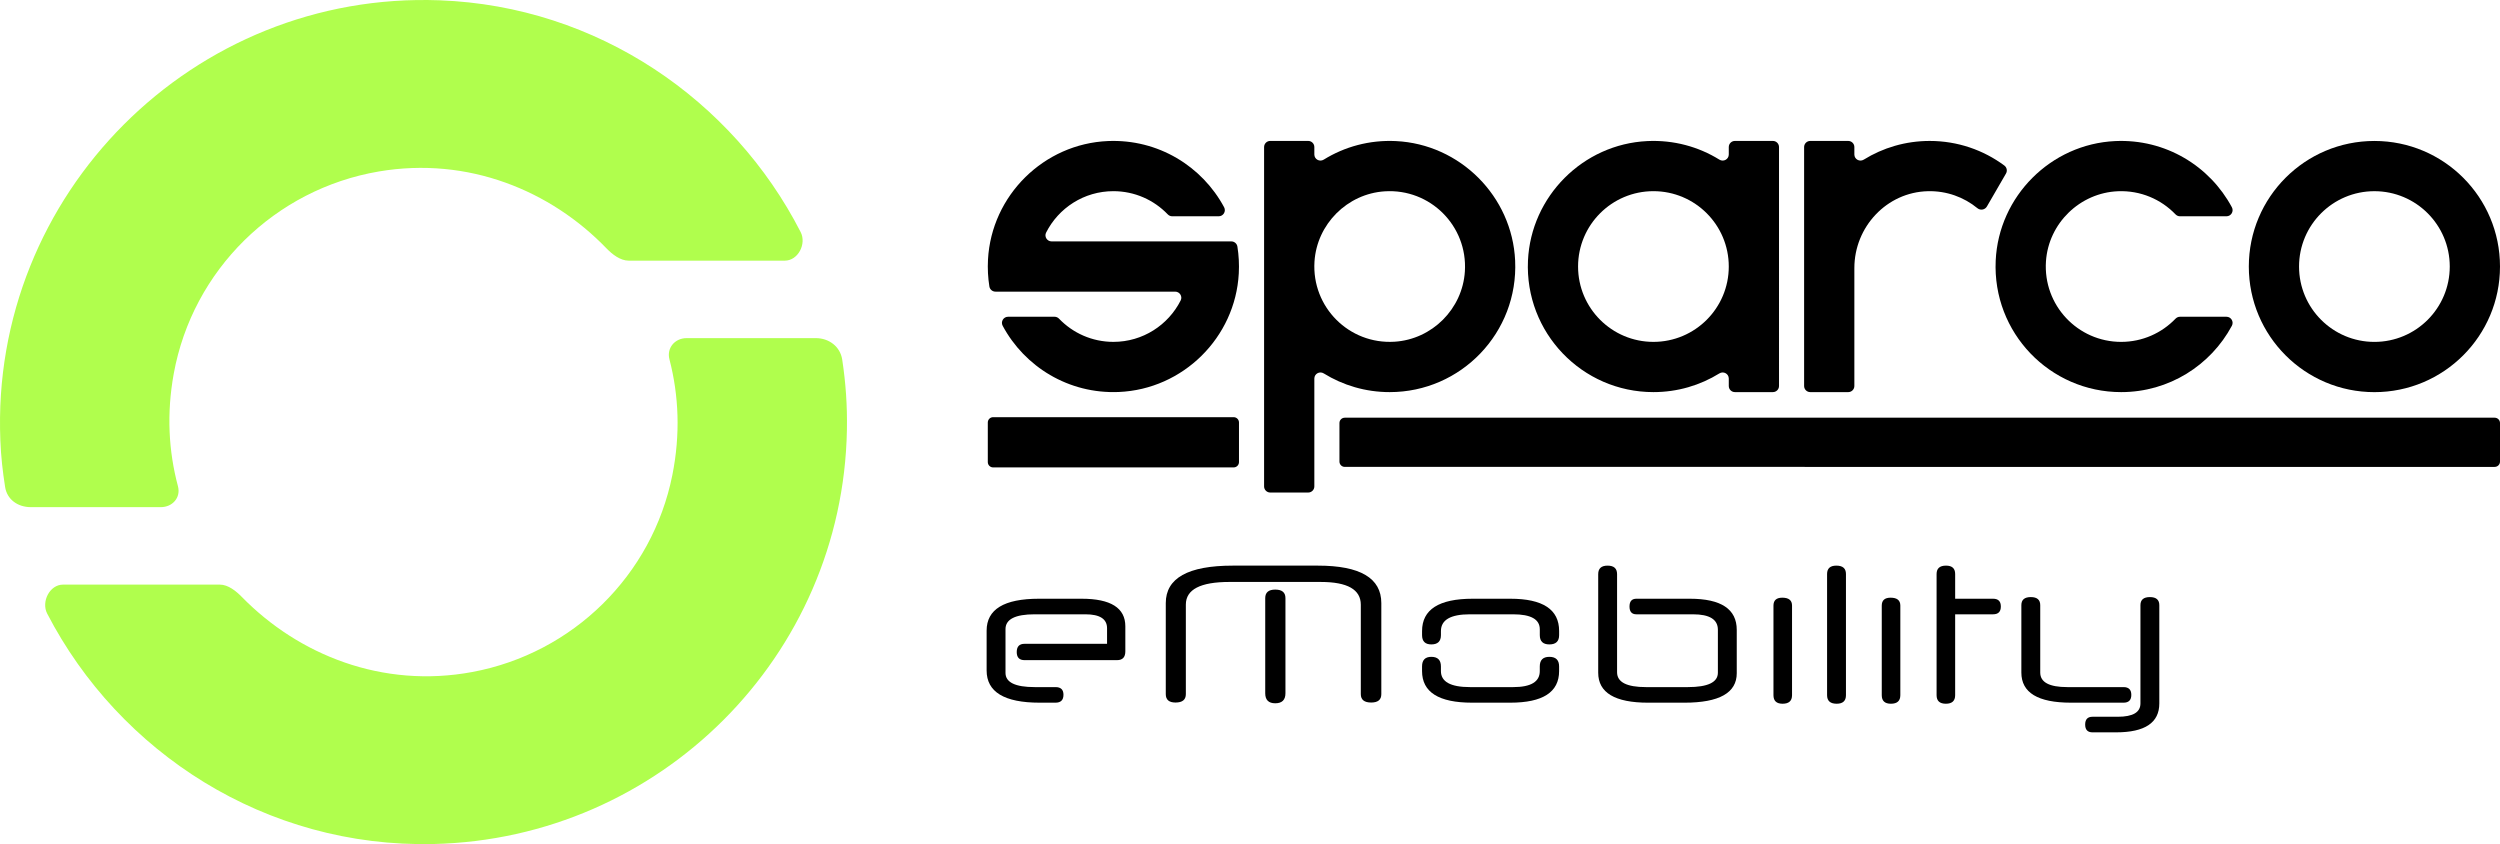
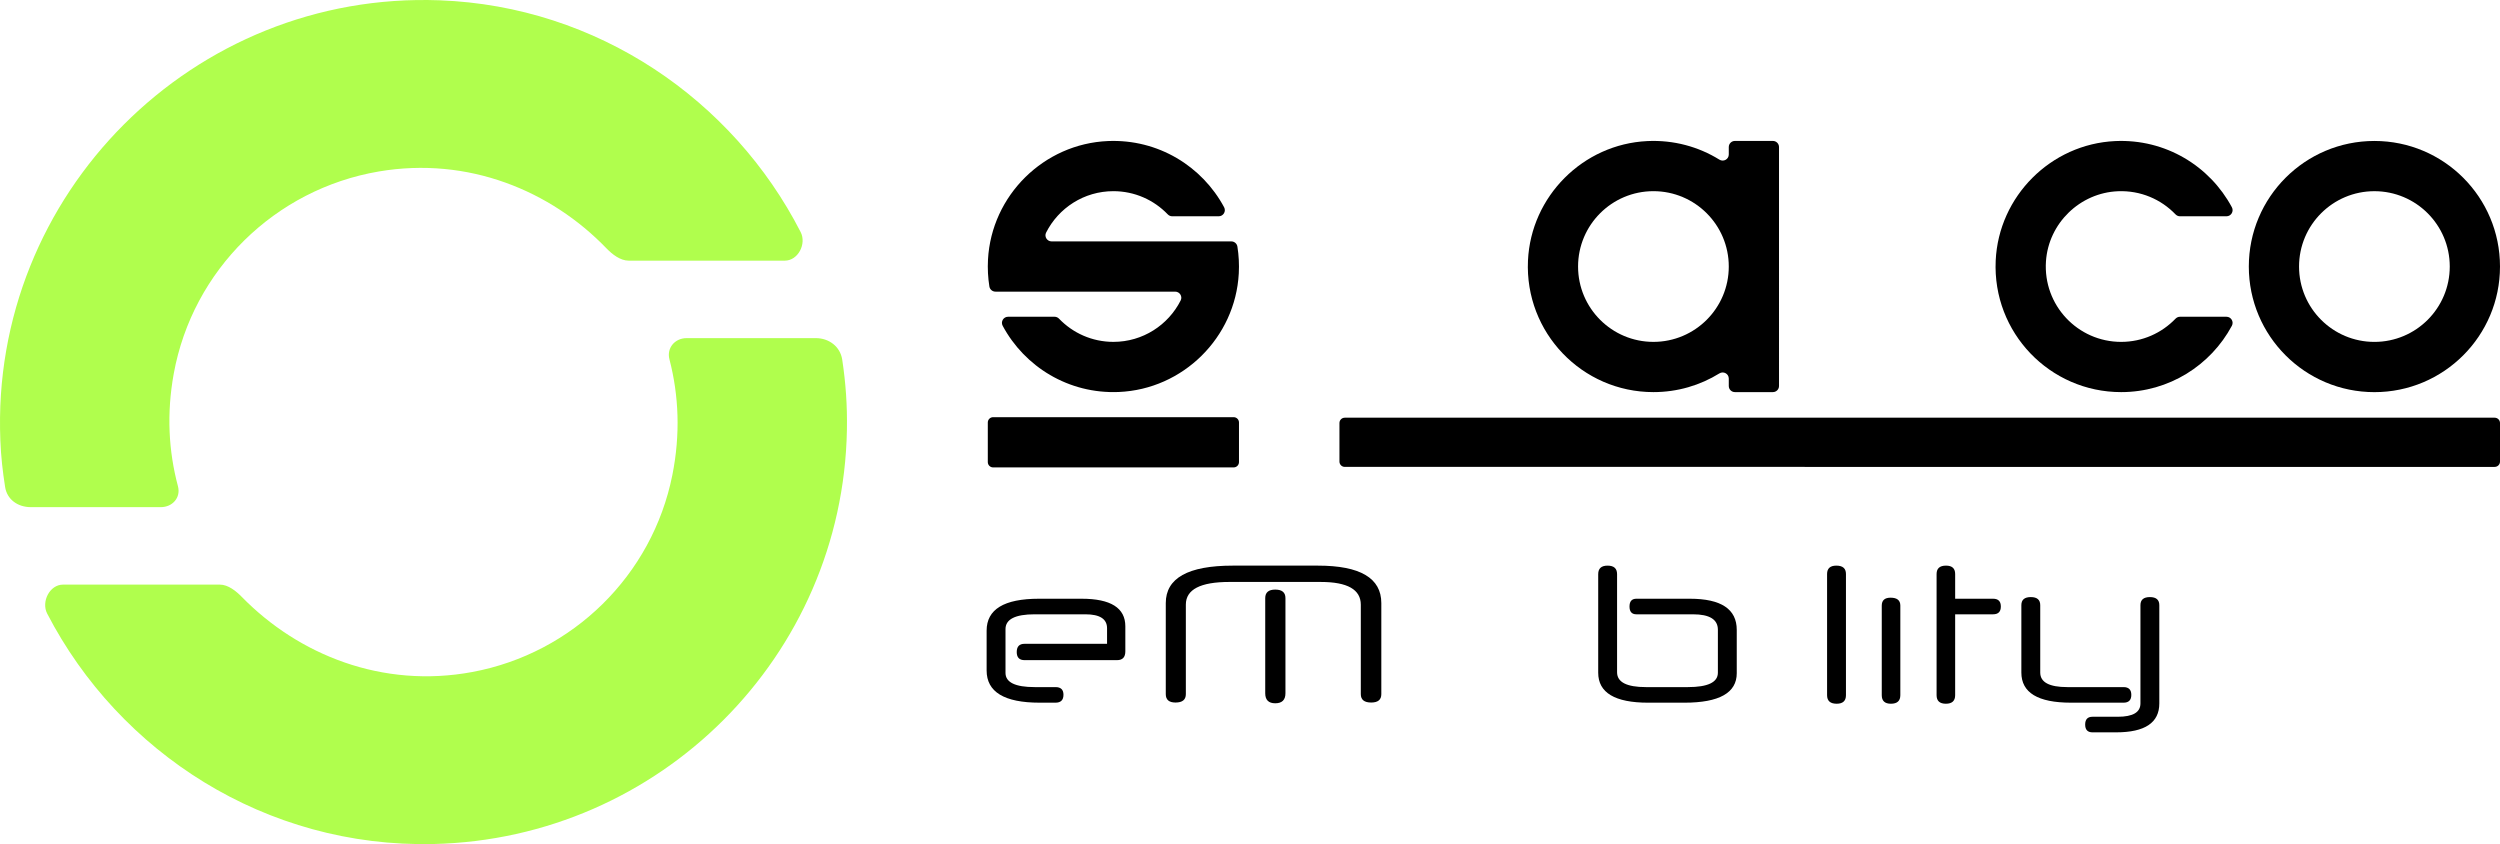
<svg xmlns="http://www.w3.org/2000/svg" version="1.1" id="レイヤー_1" x="0px" y="0px" width="399.438px" height="134.872px" viewBox="0 0 399.438 134.872" enable-background="new 0 0 399.438 134.872" xml:space="preserve">
  <path d="M379.371,54.627c-6.649,0-12.04-5.39-12.04-12.039s5.391-12.04,12.04-12.04c6.648,0,12.039,5.391,12.039,12.04  S386.02,54.627,379.371,54.627 M379.371,22.522c-11.083,0-20.066,8.984-20.066,20.066c0,11.083,8.983,20.067,20.066,20.067  c11.082,0,20.066-8.984,20.066-20.067C399.438,31.506,390.453,22.522,379.371,22.522" />
-   <path d="M222.82,54.598c-7.267,0.459-13.258-5.531-12.799-12.796c0.381-5.992,5.241-10.854,11.234-11.234  c7.265-0.459,13.255,5.532,12.796,12.798C233.674,49.358,228.812,54.22,222.82,54.598 M223.02,22.541  c-4.236-0.203-8.201,0.911-11.521,2.965c-0.655,0.406-1.5-0.054-1.5-0.825v-1.186c0-0.54-0.438-0.978-0.979-0.978h-6.07  c-0.54,0-0.979,0.438-0.979,0.978v54.221c0,0.54,0.438,0.978,0.979,0.978h6.07c0.54,0,0.979-0.438,0.979-0.978v-17.23  c0-0.771,0.845-1.23,1.501-0.825c3.063,1.895,6.672,2.989,10.539,2.989c11.395,0,20.571-9.499,20.043-21.011  C241.61,31.371,233.287,23.032,223.02,22.541" />
  <path d="M168.021,38.571c-0.721,0-1.206-0.761-0.881-1.404c1.983-3.928,6.051-6.622,10.752-6.622c3.412,0,6.49,1.42,8.681,3.701  c0.188,0.195,0.442,0.311,0.713,0.311h7.433c0.74,0,1.213-0.79,0.865-1.441c-3.509-6.542-10.534-10.914-18.55-10.58  c-10.253,0.427-18.621,8.689-19.177,18.936c-0.08,1.471,0,2.908,0.221,4.297c0.076,0.476,0.486,0.828,0.968,0.828h28.717  c0.722,0,1.206,0.76,0.881,1.403c-1.982,3.929-6.051,6.624-10.752,6.624c-3.412,0-6.491-1.422-8.681-3.701  c-0.187-0.196-0.442-0.313-0.713-0.313h-7.434c-0.74,0-1.212,0.79-0.863,1.441c3.508,6.544,10.535,10.916,18.554,10.581  c10.252-0.43,18.618-8.691,19.172-18.938c0.08-1.468,0-2.906-0.221-4.296c-0.077-0.476-0.486-0.827-0.968-0.827H168.021z" />
  <path d="M338.404,30.555c3.611-0.147,6.888,1.299,9.185,3.691c0.188,0.196,0.444,0.311,0.715,0.311h7.431  c0.739,0,1.213-0.789,0.863-1.441c-3.521-6.568-10.59-10.95-18.646-10.576c-10.276,0.477-18.615,8.818-19.089,19.094  c-0.531,11.515,8.646,21.016,20.044,21.016c7.656,0,14.31-4.292,17.691-10.599c0.349-0.651-0.125-1.441-0.864-1.441h-7.431  c-0.271,0-0.527,0.117-0.715,0.313c-2.191,2.28-5.271,3.701-8.682,3.701c-6.932,0-12.495-5.858-12.011-12.893  C327.315,35.662,332.327,30.803,338.404,30.555" />
  <path d="M264.176,54.624c-6.649,0-12.039-5.39-12.039-12.039s5.39-12.04,12.039-12.04c6.648,0,12.04,5.391,12.04,12.04  S270.824,54.624,264.176,54.624 M274.716,25.506c-3.321-2.055-7.286-3.168-11.522-2.965c-10.267,0.489-18.59,8.829-19.062,19.096  c-0.529,11.513,8.648,21.012,20.044,21.012c3.866,0,7.476-1.093,10.539-2.988c0.656-0.405,1.501,0.053,1.501,0.825v1.186  c0,0.539,0.438,0.977,0.978,0.977h6.07c0.541,0,0.978-0.438,0.978-0.977V23.496c0-0.54-0.437-0.978-0.978-0.978h-6.07  c-0.54,0-0.978,0.438-0.978,0.978v1.186C276.216,25.453,275.371,25.912,274.716,25.506" />
  <path d="M214.011,73.748v-6.16c0-0.47,0.381-0.85,0.851-0.85h183.725c0.47,0,0.851,0.38,0.851,0.85v6.16  c0,0.469-0.381,0.851-0.851,0.851H214.861C214.392,74.599,214.011,74.217,214.011,73.748" />
  <path d="M157.826,73.83v-6.325c0-0.47,0.38-0.851,0.851-0.851h38.43c0.47,0,0.851,0.381,0.851,0.851v6.325  c0,0.469-0.381,0.851-0.851,0.851h-38.43C158.206,74.681,157.826,74.299,157.826,73.83" />
-   <path d="M320.507,27.725c0.25-0.432,0.134-0.983-0.268-1.28c-3.333-2.467-7.455-3.926-11.918-3.926  c-3.866,0-7.476,1.093-10.538,2.987c-0.656,0.406-1.502-0.053-1.502-0.825v-1.185c0-0.54-0.438-0.977-0.978-0.977h-6.071  c-0.54,0-0.979,0.437-0.979,0.977v38.176c0,0.54,0.438,0.978,0.979,0.978h6.071c0.54,0,0.978-0.438,0.978-0.978V42.826  c0-6.581,5.179-12.128,11.758-12.278c3.002-0.068,5.763,0.962,7.906,2.718c0.482,0.395,1.203,0.263,1.515-0.277L320.507,27.725z" />
  <path fill="#B0FE4D" d="M134.567,57.466c-0.315-2.09-2.11-3.442-4.223-3.442h-20.639c-1.867,0-3.216,1.573-2.746,3.38  c1.507,5.796,1.766,12,0.466,18.501c-3.199,16.009-15.89,28.464-31.939,31.46c-14.416,2.69-27.804-2.754-36.833-11.976  c-0.927-0.948-2.2-1.982-3.524-1.982H10.066c-2.13,0-3.506,2.74-2.526,4.633c11.489,22.182,34.892,37.44,61.74,36.813  c36.167-0.844,65.377-29.997,66.036-66.168C135.387,64.79,135.128,61.187,134.567,57.466" />
  <path fill="#B0FE4D" d="M28.434,77.695c-1.507-5.646-1.827-11.655-0.674-17.989c3.018-16.576,16.158-29.482,32.768-32.309  C74.8,24.968,88.01,30.459,96.897,39.68c0.929,0.964,2.215,1.966,3.554,1.966h24.938c2.123,0,3.505-2.677,2.536-4.567  C117.09,15.921,95.439,1.001,70.268,0.049C30.899-1.442-1.556,31.005,0.057,70.369c0.107,2.623,0.363,4.91,0.761,7.448  c0.318,2.02,2.057,3.212,4.102,3.212h20.77C27.559,81.029,28.916,79.501,28.434,77.695" />
  <path d="M162.449,104.182c0-0.878,0.415-1.316,1.244-1.316h13.187v-2.489c0-1.484-1.155-2.226-3.465-2.226h-8.101  c-3.107,0-4.66,0.789-4.66,2.369v6.989c0,1.516,1.556,2.273,4.666,2.273h3.327c0.846,0,1.269,0.407,1.269,1.221  c0,0.845-0.423,1.268-1.269,1.268h-2.536c-5.649,0-8.473-1.715-8.473-5.146v-6.365c0-3.399,2.784-5.098,8.353-5.098h6.821  c4.658,0,6.988,1.468,6.988,4.403v3.997c0,0.942-0.439,1.412-1.317,1.412h-14.79C162.864,105.474,162.449,105.043,162.449,104.182" />
  <path d="M196.434,92.981c-4.643,0-6.965,1.205-6.965,3.614v14.312c0,0.893-0.551,1.34-1.651,1.34c-1.038,0-1.556-0.447-1.556-1.34  V96.356c0-3.989,3.568-5.983,10.705-5.983h13.603c6.754,0,10.131,1.994,10.131,5.983v14.551c0,0.893-0.538,1.34-1.616,1.34  c-1.108,0-1.662-0.447-1.662-1.34V96.62c0-2.425-2.131-3.638-6.391-3.638H196.434z M202.152,95.566c0-0.91,0.535-1.364,1.604-1.364  c1.084,0,1.627,0.454,1.627,1.364v15.197c0,1.069-0.543,1.604-1.627,1.604c-1.069,0-1.604-0.535-1.604-1.604V95.566z" />
-   <path d="M246.021,100.544c0-1.595-1.42-2.393-4.26-2.393h-6.917c-3.079,0-4.618,0.894-4.618,2.68v0.646  c0,0.99-0.511,1.484-1.532,1.484c-0.99,0-1.483-0.494-1.483-1.484v-0.646c0-3.446,2.695-5.169,8.089-5.169h6.007  c5.201,0,7.802,1.715,7.802,5.145v0.67c0,0.99-0.518,1.484-1.556,1.484c-1.021,0-1.531-0.494-1.531-1.484V100.544z M249.107,107.221  c0,3.367-2.601,5.05-7.802,5.05h-6.103c-5.329,0-7.993-1.683-7.993-5.05v-0.742c0-1.02,0.493-1.532,1.483-1.532  c1.021,0,1.532,0.512,1.532,1.532v0.742c0,1.708,1.547,2.561,4.643,2.561h6.915c2.825,0,4.237-0.853,4.237-2.561v-0.742  c0-1.02,0.51-1.532,1.531-1.532c1.038,0,1.556,0.512,1.556,1.532V107.221z" />
  <path d="M277.491,107.557c0,3.143-2.792,4.715-8.376,4.715h-5.768c-5.328,0-7.993-1.596-7.993-4.787V91.737  c0-0.91,0.498-1.364,1.495-1.364c1.014,0,1.52,0.454,1.52,1.364v15.676c0,1.579,1.538,2.369,4.613,2.369h6.69  c3.201,0,4.804-0.766,4.804-2.298v-6.868c0-1.643-1.325-2.465-3.974-2.465h-9.046c-0.734,0-1.101-0.415-1.101-1.245  c0-0.829,0.366-1.244,1.101-1.244h8.544c4.994,0,7.49,1.659,7.49,4.977V107.557z" />
-   <path d="M286.323,111.075c0,0.91-0.503,1.364-1.507,1.364c-0.975,0-1.46-0.454-1.46-1.364V96.763c0-0.846,0.47-1.268,1.41-1.268  c1.038,0,1.557,0.422,1.557,1.268V111.075z" />
  <path d="M294.938,111.075c0,0.91-0.495,1.364-1.484,1.364c-1.021,0-1.532-0.454-1.532-1.364V91.713c0-0.893,0.495-1.34,1.484-1.34  c1.021,0,1.532,0.447,1.532,1.34V111.075z" />
  <path d="M303.626,111.075c0,0.91-0.503,1.364-1.508,1.364c-0.974,0-1.46-0.454-1.46-1.364V96.763c0-0.846,0.471-1.268,1.411-1.268  c1.038,0,1.557,0.422,1.557,1.268V111.075z" />
  <path d="M312.385,98.151v12.924c0,0.909-0.495,1.364-1.484,1.364c-0.988,0-1.482-0.455-1.482-1.364V91.713  c0-0.893,0.502-1.34,1.507-1.34c0.974,0,1.46,0.447,1.46,1.34v3.949h6.055c0.83,0,1.244,0.415,1.244,1.244  c0,0.83-0.414,1.245-1.244,1.245H312.385z" />
  <path d="M330.885,112.271c-5.281,0-7.922-1.603-7.922-4.811V96.691c0-0.861,0.503-1.292,1.509-1.292  c1.004,0,1.507,0.431,1.507,1.292v10.769c0,1.548,1.444,2.322,4.332,2.322h8.976c0.829,0,1.243,0.415,1.243,1.244  c0,0.83-0.414,1.245-1.243,1.245H330.885z M345.005,112.391c0,3.079-2.297,4.619-6.894,4.619h-3.78  c-0.781,0-1.173-0.416-1.173-1.245c0-0.83,0.392-1.245,1.173-1.245h4.045c2.409,0,3.614-0.71,3.614-2.129v-15.7  c0-0.861,0.502-1.292,1.508-1.292c1.005,0,1.507,0.431,1.507,1.292V112.391z" />
</svg>